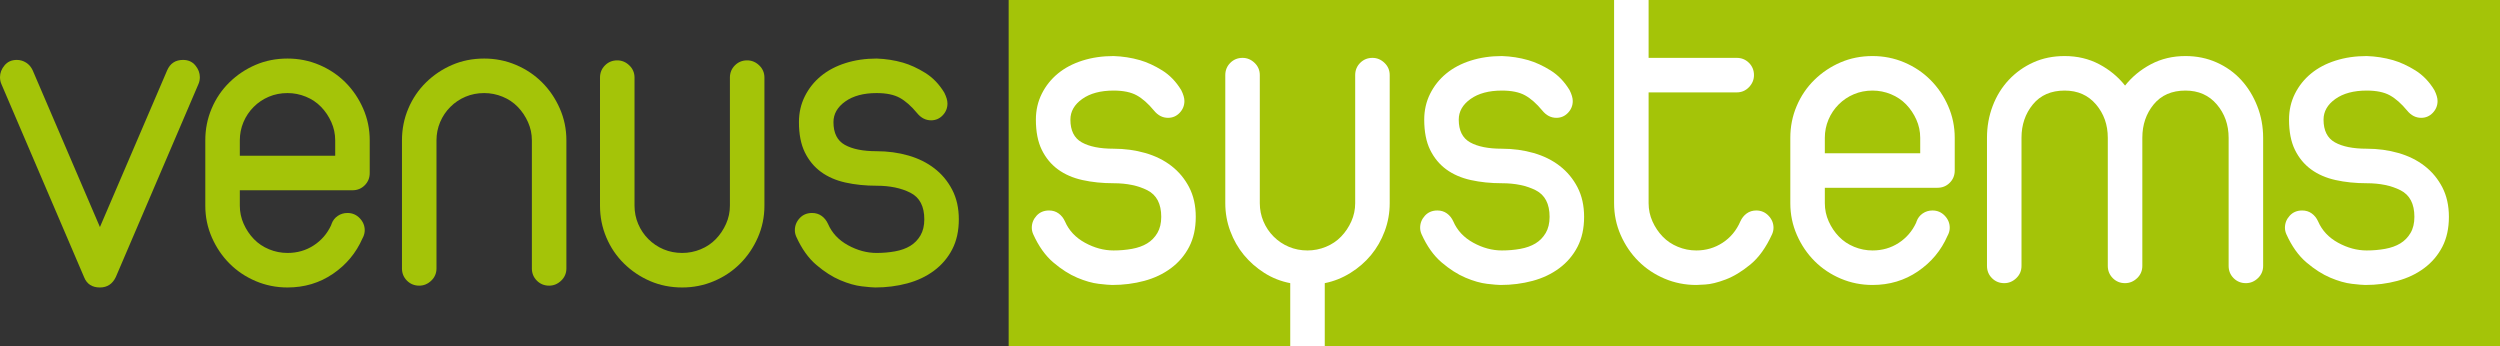
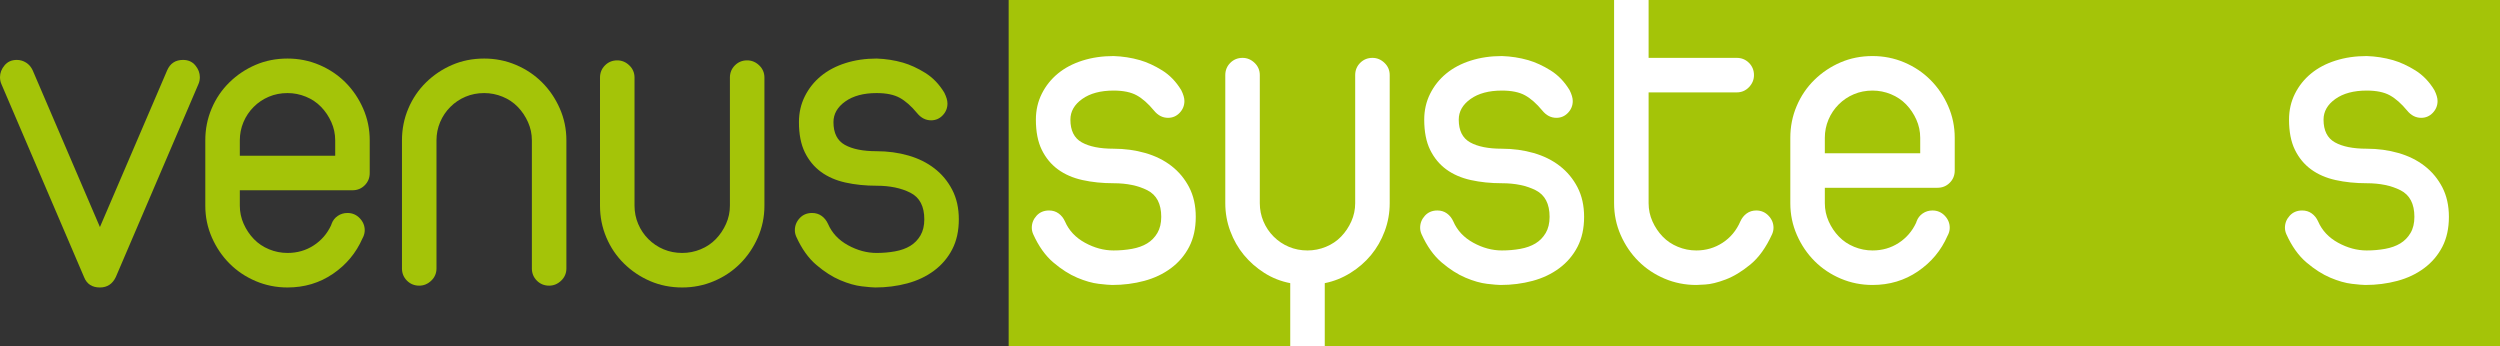
<svg xmlns="http://www.w3.org/2000/svg" width="100%" height="100%" viewBox="0 0 1445 200" version="1.1" xml:space="preserve" style="fill-rule:evenodd;clip-rule:evenodd;stroke-linejoin:round;stroke-miterlimit:2;">
  <rect x="0" y="0" width="1445" height="200" fill="#333333" stroke="none" />
  <g transform="matrix(1.037,0,0,1.028,-21.535,-12.976)">
    <rect x="582.966" y="0" width="832.503" height="219.737" style="fill:rgb(164,196,8);" />
  </g>
  <g transform="matrix(1,0,0,1,115.517,-714.876)">
    <path d="M483.224,784.028C483.224,778.603 484.362,773.615 486.637,769.064C488.912,764.514 492.019,760.62 495.957,757.382C499.895,754.144 504.62,751.65 510.133,749.9C515.646,748.149 521.641,747.274 528.117,747.274C533.367,747.449 538.443,748.237 543.343,749.637C547.544,750.862 551.832,752.831 556.207,755.544C560.583,758.257 564.258,762.063 567.233,766.964C568.459,769.414 569.071,771.515 569.071,773.265C569.071,775.89 568.152,778.165 566.315,780.09C564.477,782.016 562.245,782.978 559.62,782.978C556.47,782.978 553.757,781.578 551.482,778.778C548.156,774.752 544.831,771.821 541.506,769.983C538.18,768.145 533.717,767.227 528.117,767.227C520.591,767.227 514.553,768.845 510.002,772.083C505.452,775.321 503.176,779.303 503.176,784.028C503.176,790.329 505.364,794.705 509.739,797.155C514.115,799.605 520.241,800.83 528.117,800.83C534.592,800.83 540.718,801.662 546.494,803.324C552.269,804.987 557.301,807.481 561.589,810.806C565.877,814.132 569.29,818.245 571.828,823.145C574.365,828.046 575.634,833.734 575.634,840.21C575.634,846.86 574.365,852.636 571.828,857.537C569.29,862.437 565.789,866.55 561.326,869.875C556.863,873.201 551.7,875.651 545.837,877.226C539.974,878.801 533.805,879.589 527.329,879.589C525.929,879.589 523.347,879.37 519.584,878.933C515.821,878.495 511.665,877.314 507.114,875.389C502.564,873.463 497.969,870.532 493.331,866.594C488.693,862.656 484.799,857.187 481.649,850.186C481.124,848.961 480.861,847.735 480.861,846.51C480.861,843.885 481.78,841.566 483.618,839.553C485.456,837.541 487.862,836.534 490.837,836.534C492.938,836.534 494.775,837.103 496.35,838.241C497.926,839.378 499.151,840.91 500.026,842.835C502.301,848.086 506.152,852.198 511.577,855.174C517.003,858.149 522.516,859.637 528.117,859.637C531.792,859.637 535.336,859.331 538.749,858.718C542.162,858.105 545.093,857.055 547.544,855.568C549.994,854.08 551.963,852.067 553.451,849.529C554.938,846.992 555.682,843.885 555.682,840.21C555.682,832.684 553.013,827.565 547.675,824.852C542.337,822.139 535.817,820.783 528.117,820.783C521.641,820.783 515.646,820.17 510.133,818.945C504.62,817.72 499.895,815.663 495.957,812.775C492.019,809.888 488.912,806.125 486.637,801.487C484.362,796.849 483.224,791.029 483.224,784.028Z" style="fill:white;fill-rule:nonzero;" />
    <path d="M592.699,758.301C592.699,755.5 593.661,753.137 595.587,751.212C597.512,749.287 599.875,748.324 602.675,748.324C605.3,748.324 607.619,749.287 609.632,751.212C611.645,753.137 612.651,755.5 612.651,758.301L612.651,832.334C612.651,836.009 613.351,839.51 614.751,842.835C616.151,846.16 618.12,849.092 620.658,851.63C623.196,854.167 626.127,856.136 629.453,857.537C632.778,858.937 636.366,859.637 640.216,859.637C643.892,859.637 647.436,858.937 650.849,857.537C654.262,856.136 657.193,854.167 659.644,851.63C662.094,849.092 664.063,846.16 665.551,842.835C667.038,839.51 667.782,836.009 667.782,832.334L667.782,758.301C667.782,755.5 668.745,753.137 670.67,751.212C672.595,749.287 674.958,748.324 677.758,748.324C680.383,748.324 682.702,749.287 684.715,751.212C686.728,753.137 687.734,755.5 687.734,758.301L687.734,832.334C687.734,837.934 686.772,843.316 684.846,848.479C682.921,853.642 680.296,858.237 676.971,862.262C673.645,866.288 669.664,869.744 665.025,872.632C660.387,875.52 655.443,877.489 650.193,878.539L650.193,914.768C650.193,917.568 649.23,919.931 647.305,921.856C645.38,923.781 643.017,924.744 640.216,924.744C637.591,924.744 635.272,923.781 633.259,921.856C631.247,919.931 630.24,917.568 630.24,914.768L630.24,878.539C624.815,877.489 619.827,875.52 615.276,872.632C610.726,869.744 606.788,866.288 603.462,862.262C600.137,858.237 597.512,853.642 595.587,848.479C593.661,843.316 592.699,837.934 592.699,832.334L592.699,758.301Z" style="fill:white;fill-rule:nonzero;" />
    <path d="M707.686,784.028C707.686,778.603 708.824,773.615 711.099,769.064C713.375,764.514 716.481,760.62 720.419,757.382C724.357,754.144 729.083,751.65 734.596,749.9C740.109,748.149 746.103,747.274 752.579,747.274C757.83,747.449 762.905,748.237 767.806,749.637C772.006,750.862 776.294,752.831 780.67,755.544C785.045,758.257 788.72,762.063 791.696,766.964C792.921,769.414 793.534,771.515 793.534,773.265C793.534,775.89 792.615,778.165 790.777,780.09C788.939,782.016 786.708,782.978 784.082,782.978C780.932,782.978 778.219,781.578 775.944,778.778C772.619,774.752 769.293,771.821 765.968,769.983C762.643,768.145 758.18,767.227 752.579,767.227C745.053,767.227 739.015,768.845 734.464,772.083C729.914,775.321 727.639,779.303 727.639,784.028C727.639,790.329 729.826,794.705 734.202,797.155C738.577,799.605 744.703,800.83 752.579,800.83C759.055,800.83 765.18,801.662 770.956,803.324C776.732,804.987 781.763,807.481 786.051,810.806C790.339,814.132 793.752,818.245 796.29,823.145C798.828,828.046 800.097,833.734 800.097,840.21C800.097,846.86 798.828,852.636 796.29,857.537C793.752,862.437 790.252,866.55 785.789,869.875C781.326,873.201 776.163,875.651 770.3,877.226C764.437,878.801 758.267,879.589 751.791,879.589C750.391,879.589 747.81,879.37 744.047,878.933C740.284,878.495 736.127,877.314 731.577,875.389C727.026,873.463 722.432,870.532 717.794,866.594C713.156,862.656 709.262,857.187 706.111,850.186C705.586,848.961 705.324,847.735 705.324,846.51C705.324,843.885 706.243,841.566 708.08,839.553C709.918,837.541 712.325,836.534 715.3,836.534C717.4,836.534 719.238,837.103 720.813,838.241C722.388,839.378 723.613,840.91 724.488,842.835C726.764,848.086 730.614,852.198 736.04,855.174C741.465,858.149 746.978,859.637 752.579,859.637C756.254,859.637 759.799,859.331 763.211,858.718C766.624,858.105 769.556,857.055 772.006,855.568C774.456,854.08 776.425,852.067 777.913,849.529C779.401,846.992 780.145,843.885 780.145,840.21C780.145,832.684 777.475,827.565 772.137,824.852C766.799,822.139 760.28,820.783 752.579,820.783C746.103,820.783 740.109,820.17 734.596,818.945C729.083,817.72 724.357,815.663 720.419,812.775C716.481,809.888 713.375,806.125 711.099,801.487C708.824,796.849 707.686,791.029 707.686,784.028Z" style="fill:white;fill-rule:nonzero;" />
    <path d="M817.424,714.983C817.424,712.183 818.386,709.82 820.312,707.895C822.237,705.97 824.599,705.007 827.4,705.007C830.025,705.007 832.344,705.97 834.357,707.895C836.37,709.82 837.376,712.183 837.376,714.983L837.376,748.324L888.307,748.324C891.107,748.324 893.47,749.287 895.395,751.212C897.32,753.137 898.283,755.5 898.283,758.301C898.283,760.926 897.32,763.245 895.395,765.258C893.47,767.27 891.107,768.277 888.307,768.277L837.376,768.277L837.376,832.334C837.376,836.009 838.12,839.51 839.607,842.835C841.095,846.16 843.064,849.092 845.514,851.63C847.965,854.167 850.896,856.136 854.309,857.537C857.722,858.937 861.266,859.637 864.941,859.637C870.542,859.637 875.618,858.149 880.168,855.174C884.719,852.198 888.132,848.086 890.407,842.835C891.282,840.91 892.507,839.378 894.082,838.241C895.657,837.103 897.495,836.534 899.595,836.534C902.396,836.534 904.758,837.541 906.684,839.553C908.609,841.566 909.571,843.885 909.571,846.51C909.571,847.735 909.309,848.961 908.784,850.186C905.283,857.887 901.083,863.75 896.182,867.775C891.282,871.801 886.513,874.688 881.875,876.439C877.237,878.189 873.299,879.151 870.061,879.327C866.823,879.502 865.116,879.589 864.941,879.589C858.466,879.589 852.34,878.364 846.564,875.914C840.789,873.463 835.757,870.094 831.469,865.806C827.181,861.518 823.768,856.486 821.23,850.711C818.693,844.935 817.424,838.81 817.424,832.334L817.424,714.983Z" style="fill:white;fill-rule:nonzero;" />
    <path d="M919.285,794.53C919.285,788.054 920.51,781.928 922.96,776.153C925.411,770.377 928.824,765.345 933.199,761.057C937.575,756.769 942.606,753.4 948.294,750.95C953.983,748.499 960.152,747.274 966.803,747.274C973.279,747.274 979.404,748.499 985.18,750.95C990.955,753.4 995.987,756.769 1000.27,761.057C1004.56,765.345 1007.98,770.377 1010.51,776.153C1013.05,781.928 1014.32,788.054 1014.32,794.53L1014.32,813.432C1014.32,816.232 1013.36,818.595 1011.43,820.52C1009.51,822.445 1007.14,823.408 1004.34,823.408L939.237,823.408L939.237,832.334C939.237,836.009 939.981,839.51 941.469,842.835C942.956,846.16 944.925,849.092 947.376,851.63C949.826,854.167 952.757,856.136 956.17,857.537C959.583,858.937 963.127,859.637 966.803,859.637C972.403,859.637 977.435,858.193 981.898,855.305C986.361,852.417 989.73,848.523 992.006,843.623L992.268,842.835C992.968,840.91 994.15,839.378 995.812,838.241C997.475,837.103 999.356,836.534 1001.46,836.534C1004.26,836.534 1006.62,837.541 1008.55,839.553C1010.47,841.566 1011.43,843.885 1011.43,846.51C1011.43,847.735 1011.17,848.961 1010.64,850.186L1010.12,851.236C1006.45,859.637 1000.76,866.463 993.056,871.713C985.355,876.964 976.604,879.589 966.803,879.589C960.327,879.589 954.201,878.364 948.426,875.914C942.65,873.463 937.618,870.094 933.33,865.806C929.042,861.518 925.629,856.486 923.092,850.711C920.554,844.935 919.285,838.81 919.285,832.334L919.285,794.53ZM939.237,803.456L994.368,803.456L994.368,794.53C994.368,790.854 993.625,787.354 992.137,784.028C990.649,780.703 988.68,777.771 986.23,775.234C983.78,772.696 980.848,770.727 977.435,769.327C974.022,767.927 970.478,767.227 966.803,767.227C962.952,767.227 959.364,767.927 956.039,769.327C952.714,770.727 949.782,772.696 947.244,775.234C944.707,777.771 942.738,780.703 941.337,784.028C939.937,787.354 939.237,790.854 939.237,794.53L939.237,803.456Z" style="fill:white;fill-rule:nonzero;" />
-     <path d="M1032.96,794.53C1032.96,788.054 1034.05,781.928 1036.24,776.153C1038.43,770.377 1041.54,765.345 1045.56,761.057C1049.59,756.769 1054.31,753.4 1059.74,750.95C1065.16,748.499 1071.2,747.274 1077.85,747.274C1085.2,747.274 1091.85,748.85 1097.81,752C1103.76,755.15 1108.74,759.263 1112.77,764.339C1116.79,759.263 1121.78,755.15 1127.73,752C1133.68,748.85 1140.34,747.274 1147.68,747.274C1154.16,747.274 1160.16,748.499 1165.67,750.95C1171.18,753.4 1175.91,756.769 1179.85,761.057C1183.78,765.345 1186.89,770.377 1189.16,776.153C1191.44,781.928 1192.58,788.054 1192.58,794.53L1192.58,868.563C1192.58,871.363 1191.57,873.726 1189.56,875.651C1187.55,877.576 1185.23,878.539 1182.6,878.539C1179.8,878.539 1177.44,877.576 1175.51,875.651C1173.59,873.726 1172.63,871.363 1172.63,868.563L1172.63,794.53C1172.63,787.004 1170.35,780.572 1165.8,775.234C1161.25,769.896 1155.21,767.227 1147.68,767.227C1139.81,767.227 1133.68,769.896 1129.31,775.234C1124.93,780.572 1122.75,787.004 1122.75,794.53L1122.75,868.563C1122.75,871.363 1121.74,873.726 1119.73,875.651C1117.71,877.576 1115.39,878.539 1112.77,878.539C1109.97,878.539 1107.61,877.576 1105.68,875.651C1103.76,873.726 1102.79,871.363 1102.79,868.563L1102.79,794.53C1102.79,787.004 1100.52,780.572 1095.97,775.234C1091.42,769.896 1085.38,767.227 1077.85,767.227C1069.98,767.227 1063.85,769.896 1059.48,775.234C1055.1,780.572 1052.91,787.004 1052.91,794.53L1052.91,868.563C1052.91,871.363 1051.91,873.726 1049.89,875.651C1047.88,877.576 1045.56,878.539 1042.94,878.539C1040.14,878.539 1037.77,877.576 1035.85,875.651C1033.92,873.726 1032.96,871.363 1032.96,868.563L1032.96,794.53Z" style="fill:white;fill-rule:nonzero;" />
    <path d="M1207.54,784.028C1207.54,778.603 1208.68,773.615 1210.95,769.064C1213.23,764.514 1216.34,760.62 1220.28,757.382C1224.21,754.144 1228.94,751.65 1234.45,749.9C1239.96,748.149 1245.96,747.274 1252.43,747.274C1257.68,747.449 1262.76,748.237 1267.66,749.637C1271.86,750.862 1276.15,752.831 1280.53,755.544C1284.9,758.257 1288.58,762.063 1291.55,766.964C1292.78,769.414 1293.39,771.515 1293.39,773.265C1293.39,775.89 1292.47,778.165 1290.63,780.09C1288.8,782.016 1286.56,782.978 1283.94,782.978C1280.79,782.978 1278.08,781.578 1275.8,778.778C1272.47,774.752 1269.15,771.821 1265.82,769.983C1262.5,768.145 1258.04,767.227 1252.43,767.227C1244.91,767.227 1238.87,768.845 1234.32,772.083C1229.77,775.321 1227.49,779.303 1227.49,784.028C1227.49,790.329 1229.68,794.705 1234.06,797.155C1238.43,799.605 1244.56,800.83 1252.43,800.83C1258.91,800.83 1265.04,801.662 1270.81,803.324C1276.59,804.987 1281.62,807.481 1285.91,810.806C1290.19,814.132 1293.61,818.245 1296.15,823.145C1298.68,828.046 1299.95,833.734 1299.95,840.21C1299.95,846.86 1298.68,852.636 1296.15,857.537C1293.61,862.437 1290.11,866.55 1285.64,869.875C1281.18,873.201 1276.02,875.651 1270.15,877.226C1264.29,878.801 1258.12,879.589 1251.65,879.589C1250.25,879.589 1247.66,879.37 1243.9,878.933C1240.14,878.495 1235.98,877.314 1231.43,875.389C1226.88,873.463 1222.29,870.532 1217.65,866.594C1213.01,862.656 1209.12,857.187 1205.97,850.186C1205.44,848.961 1205.18,847.735 1205.18,846.51C1205.18,843.885 1206.1,841.566 1207.94,839.553C1209.77,837.541 1212.18,836.534 1215.15,836.534C1217.26,836.534 1219.09,837.103 1220.67,838.241C1222.24,839.378 1223.47,840.91 1224.34,842.835C1226.62,848.086 1230.47,852.198 1235.89,855.174C1241.32,858.149 1246.83,859.637 1252.43,859.637C1256.11,859.637 1259.65,859.331 1263.07,858.718C1266.48,858.105 1269.41,857.055 1271.86,855.568C1274.31,854.08 1276.28,852.067 1277.77,849.529C1279.26,846.992 1280,843.885 1280,840.21C1280,832.684 1277.33,827.565 1271.99,824.852C1266.65,822.139 1260.13,820.783 1252.43,820.783C1245.96,820.783 1239.96,820.17 1234.45,818.945C1228.94,817.72 1224.21,815.663 1220.28,812.775C1216.34,809.888 1213.23,806.125 1210.95,801.487C1208.68,796.849 1207.54,791.029 1207.54,784.028Z" style="fill:white;fill-rule:nonzero;" />
  </g>
  <g transform="matrix(1,0,0,1,-265.487,-651.072)">
    <path d="M266.275,699.616C265.75,698.391 265.487,697.078 265.487,695.678C265.487,693.228 266.363,690.952 268.113,688.852C269.863,686.752 272.226,685.702 275.201,685.702C277.126,685.702 278.92,686.227 280.583,687.277C282.246,688.327 283.514,689.815 284.39,691.74L323.244,782.313L362.098,691.74C363.848,687.715 366.911,685.702 371.287,685.702C374.262,685.702 376.625,686.752 378.375,688.852C380.125,690.952 381,693.228 381,695.678C381,697.078 380.738,698.391 380.213,699.616L332.432,811.191C330.507,815.216 327.444,817.229 323.244,817.229C318.693,817.229 315.63,815.216 314.055,811.191L266.275,699.616Z" style="fill:rgb(164,196,8);fill-rule:nonzero;" />
    <path d="M384.151,732.17C384.151,725.694 385.376,719.568 387.826,713.792C390.276,708.017 393.689,702.985 398.065,698.697C402.44,694.409 407.472,691.04 413.16,688.59C418.848,686.139 425.018,684.914 431.668,684.914C438.144,684.914 444.27,686.139 450.045,688.59C455.821,691.04 460.853,694.409 465.141,698.697C469.429,702.985 472.842,708.017 475.379,713.792C477.917,719.568 479.186,725.694 479.186,732.17L479.186,751.072C479.186,753.872 478.224,756.235 476.298,758.16C474.373,760.085 472.01,761.048 469.21,761.048L404.103,761.048L404.103,769.974C404.103,773.649 404.847,777.15 406.334,780.475C407.822,783.8 409.791,786.732 412.241,789.27C414.691,791.807 417.623,793.776 421.036,795.177C424.449,796.577 427.993,797.277 431.668,797.277C437.269,797.277 442.301,795.833 446.764,792.945C451.227,790.057 454.596,786.163 456.871,781.262L457.134,780.475C457.834,778.55 459.015,777.018 460.678,775.881C462.341,774.743 464.222,774.174 466.322,774.174C469.123,774.174 471.485,775.181 473.411,777.193C475.336,779.206 476.298,781.525 476.298,784.15C476.298,785.375 476.036,786.601 475.511,787.826L474.986,788.876C471.31,797.277 465.622,804.103 457.921,809.353C450.22,814.604 441.469,817.229 431.668,817.229C425.193,817.229 419.067,816.004 413.291,813.554C407.516,811.103 402.484,807.734 398.196,803.446C393.908,799.158 390.495,794.126 387.957,788.351C385.419,782.575 384.151,776.449 384.151,769.974L384.151,732.17ZM404.103,741.096L459.234,741.096L459.234,732.17C459.234,728.494 458.49,724.994 457.002,721.668C455.515,718.343 453.546,715.411 451.096,712.874C448.645,710.336 445.714,708.367 442.301,706.967C438.888,705.567 435.344,704.866 431.668,704.866C427.818,704.866 424.23,705.567 420.905,706.967C417.579,708.367 414.648,710.336 412.11,712.874C409.572,715.411 407.603,718.343 406.203,721.668C404.803,724.994 404.103,728.494 404.103,732.17L404.103,741.096Z" style="fill:rgb(164,196,8);fill-rule:nonzero;" />
    <path d="M497.826,732.17C497.826,725.694 499.051,719.568 501.501,713.792C503.951,708.017 507.364,702.985 511.74,698.697C516.115,694.409 521.147,691.04 526.835,688.59C532.523,686.139 538.693,684.914 545.344,684.914C551.819,684.914 557.945,686.139 563.721,688.59C569.496,691.04 574.528,694.409 578.816,698.697C583.104,702.985 586.517,708.017 589.055,713.792C591.592,719.568 592.861,725.694 592.861,732.17L592.861,806.203C592.861,809.003 591.855,811.366 589.842,813.291C587.829,815.216 585.51,816.179 582.885,816.179C580.085,816.179 577.722,815.216 575.797,813.291C573.872,811.366 572.909,809.003 572.909,806.203L572.909,732.17C572.909,728.494 572.165,724.994 570.678,721.668C569.19,718.343 567.221,715.411 564.771,712.874C562.32,710.336 559.389,708.367 555.976,706.967C552.563,705.567 549.019,704.866 545.344,704.866C541.493,704.866 537.905,705.567 534.58,706.967C531.254,708.367 528.323,710.336 525.785,712.874C523.247,715.411 521.278,718.343 519.878,721.668C518.478,724.994 517.778,728.494 517.778,732.17L517.778,806.203C517.778,809.003 516.772,811.366 514.759,813.291C512.746,815.216 510.427,816.179 507.802,816.179C505.002,816.179 502.639,815.216 500.714,813.291C498.788,811.366 497.826,809.003 497.826,806.203L497.826,732.17Z" style="fill:rgb(164,196,8);fill-rule:nonzero;" />
    <path d="M612.288,695.94C612.288,693.14 613.251,690.777 615.176,688.852C617.102,686.927 619.464,685.964 622.265,685.964C624.89,685.964 627.209,686.927 629.222,688.852C631.234,690.777 632.241,693.14 632.241,695.94L632.241,769.974C632.241,773.649 632.941,777.15 634.341,780.475C635.741,783.8 637.71,786.732 640.248,789.27C642.786,791.807 645.717,793.776 649.043,795.177C652.368,796.577 655.956,797.277 659.806,797.277C663.482,797.277 667.026,796.577 670.439,795.177C673.852,793.776 676.783,791.807 679.233,789.27C681.684,786.732 683.653,783.8 685.14,780.475C686.628,777.15 687.372,773.649 687.372,769.974L687.372,695.94C687.372,693.14 688.334,690.777 690.26,688.852C692.185,686.927 694.548,685.964 697.348,685.964C699.973,685.964 702.292,686.927 704.305,688.852C706.318,690.777 707.324,693.14 707.324,695.94L707.324,769.974C707.324,776.449 706.055,782.575 703.517,788.351C700.98,794.126 697.567,799.158 693.279,803.446C688.991,807.734 683.959,811.103 678.183,813.554C672.408,816.004 666.282,817.229 659.806,817.229C653.156,817.229 646.986,816.004 641.298,813.554C635.61,811.103 630.578,807.734 626.203,803.446C621.827,799.158 618.414,794.126 615.964,788.351C613.514,782.575 612.288,776.449 612.288,769.974L612.288,695.94Z" style="fill:rgb(164,196,8);fill-rule:nonzero;" />
    <path d="M727.276,721.668C727.276,716.243 728.414,711.255 730.689,706.704C732.964,702.154 736.071,698.259 740.009,695.022C743.947,691.784 748.672,689.29 754.185,687.54C759.699,685.789 765.693,684.914 772.169,684.914C777.419,685.089 782.495,685.877 787.395,687.277C791.596,688.502 795.884,690.471 800.259,693.184C804.635,695.897 808.31,699.703 811.286,704.604C812.511,707.054 813.123,709.154 813.123,710.905C813.123,713.53 812.204,715.805 810.367,717.73C808.529,719.656 806.298,720.618 803.672,720.618C800.522,720.618 797.809,719.218 795.534,716.418C792.208,712.392 788.883,709.461 785.558,707.623C782.232,705.785 777.769,704.866 772.169,704.866C764.643,704.866 758.605,706.485 754.054,709.723C749.504,712.961 747.228,716.943 747.228,721.668C747.228,727.969 749.416,732.345 753.792,734.795C758.167,737.245 764.293,738.47 772.169,738.47C778.644,738.47 784.77,739.302 790.546,740.964C796.321,742.627 801.353,745.121 805.641,748.446C809.929,751.772 813.342,755.885 815.88,760.785C818.418,765.686 819.687,771.374 819.687,777.85C819.687,784.5 818.418,790.276 815.88,795.177C813.342,800.077 809.842,804.19 805.379,807.515C800.916,810.841 795.753,813.291 789.889,814.866C784.026,816.441 777.857,817.229 771.381,817.229C769.981,817.229 767.399,817.01 763.637,816.573C759.874,816.135 755.717,814.954 751.166,813.029C746.616,811.103 742.022,808.172 737.384,804.234C732.746,800.296 728.851,794.826 725.701,787.826C725.176,786.601 724.913,785.375 724.913,784.15C724.913,781.525 725.832,779.206 727.67,777.193C729.508,775.181 731.914,774.174 734.89,774.174C736.99,774.174 738.828,774.743 740.403,775.881C741.978,777.018 743.203,778.55 744.078,780.475C746.353,785.725 750.204,789.838 755.629,792.814C761.055,795.789 766.568,797.277 772.169,797.277C775.844,797.277 779.388,796.97 782.801,796.358C786.214,795.745 789.146,794.695 791.596,793.208C794.046,791.72 796.015,789.707 797.503,787.169C798.99,784.632 799.734,781.525 799.734,777.85C799.734,770.324 797.065,765.204 791.727,762.492C786.389,759.779 779.87,758.422 772.169,758.422C765.693,758.422 759.699,757.81 754.185,756.585C748.672,755.36 743.947,753.303 740.009,750.415C736.071,747.527 732.964,743.765 730.689,739.127C728.414,734.489 727.276,728.669 727.276,721.668Z" style="fill:rgb(164,196,8);fill-rule:nonzero;" />
  </g>
</svg>